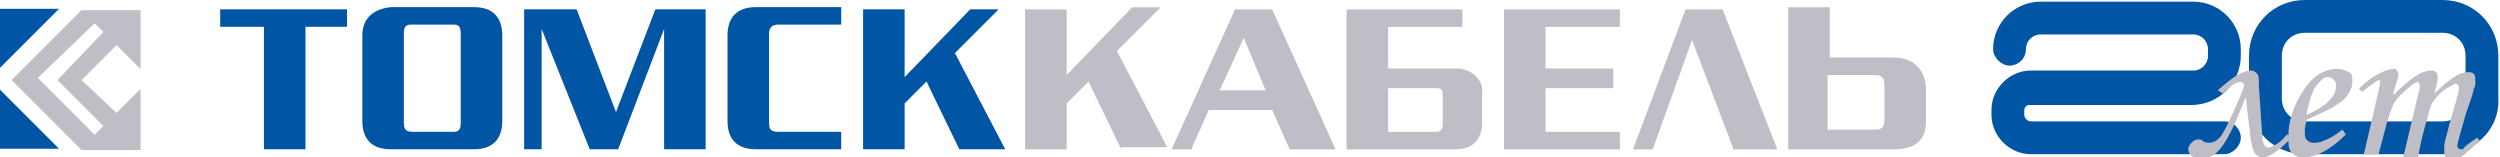
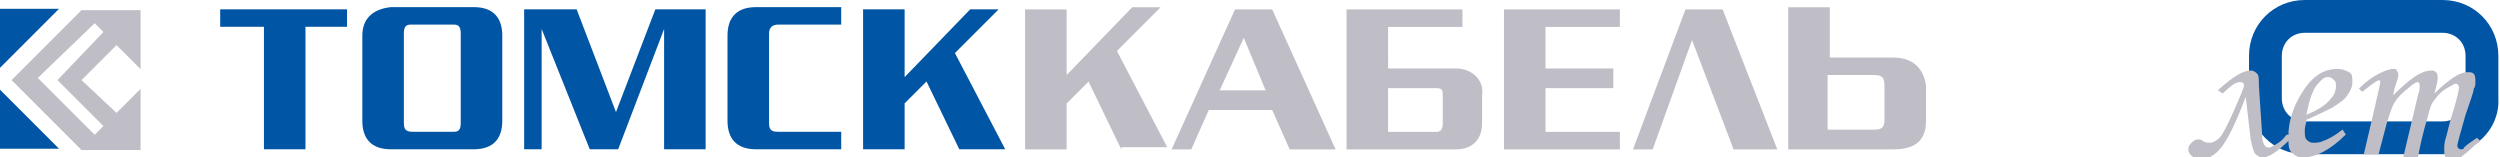
<svg xmlns="http://www.w3.org/2000/svg" xmlns:xlink="http://www.w3.org/1999/xlink" id="logo_main" x="0px" y="0px" viewBox="0 0 152.4 9.6" style="enable-background:new 0 0 152.4 9.6;" xml:space="preserve">
  <style type="text/css"> .st0{clip-path:url(#SVGID_2_);} .st1{fill-rule:evenodd;clip-rule:evenodd;fill:#0056A5;} .st2{fill-rule:evenodd;clip-rule:evenodd;fill:#BFBEC6;} .st3{fill:#0056A5;} .st4{fill:#BFBEC6;} </style>
  <g>
    <g id="g10" transform="matrix(1.333,0,0,-1.333,0,9.639)">
      <g id="g12">
        <g>
          <defs>
            <rect id="SVGID_1_" x="-14.7" y="-0.7" width="117.4" height="8.6" />
          </defs>
          <clipPath id="SVGID_2_">
            <use xlink:href="#SVGID_1_" style="overflow:visible;" />
          </clipPath>
          <g id="g14" class="st0">
            <g id="g20" transform="translate(15.77,6.305)">
              <path id="path22" class="st1" d="M-1.8-0.3v-5.6h-1.9v5.6h-2v0.8h5.8v-0.8H-1.8z M5.3-4.7C5.3-5,5.2-5.1,5-5.1H3.1 C2.8-5.1,2.7-5,2.7-4.7v4.1c0,0.3,0.1,0.4,0.3,0.4H5c0.2,0,0.3-0.1,0.3-0.4V-4.7z M7.2-4.6v3.9c0,0.8-0.4,1.3-1.3,1.3H2.1 C1.2,0.5,0.8,0,0.8-0.7v-3.9c0-0.8,0.4-1.3,1.3-1.3h3.8C6.8-5.9,7.2-5.4,7.2-4.6 M14.6-5.9v5.5h0l-2.1-5.5h-1.3L9-0.4h0v-5.5 H8.2v6.4h2.4l1.8-4.7l1.8,4.7h2.3v-6.4L14.6-5.9z M18.8-5.9c-0.9,0-1.3,0.5-1.3,1.3v3.9c0,0.8,0.4,1.3,1.3,1.3h3.9v-0.8h-2.9 c-0.2,0-0.4-0.1-0.4-0.4v-4.1c0-0.3,0.1-0.4,0.4-0.4h2.9v-0.8L18.8-5.9z M28.1-5.9l-1.5,3.1l-1-1v-2.1h-1.9v6.4h1.9v-3.1 l3,3.1h1.3l-2-2l2.3-4.4L28.1-5.9z" />
            </g>
            <g id="g24" transform="translate(57.779)">
              <path id="path26" class="st2" d="M-6.5,0.4l-1.5,3.1l-1-1V0.4h-1.9v6.4h1.9V3.8l3,3.1h1.3l-2-2l2.3-4.4H-6.5z M0.1,3.1H-2 l1.1,2.4L0.1,3.1z M3.3,0.4L0.4,6.8h-1.7l-2.9-6.4h0.9l0.8,1.8h2.9l0.8-1.8H3.3z M11,0.4v6.4h5.3V6h-3.4V4.1H16V3.2h-3.1v-2 h3.4V0.4H11z M19.3,6.8H21l2.5-6.4h-2l-1.9,5l-1.8-5h-0.9L19.3,6.8z M28.4,1.8c0-0.4-0.1-0.5-0.5-0.5h-2.1v2.5h2.1 c0.4,0,0.5-0.1,0.5-0.5V1.8z M28.8,4.6h-2.9v2.3H24V0.4h4.8c1,0,1.5,0.4,1.5,1.3v1.6C30.2,4.1,29.7,4.6,28.8,4.6 M8.8,4.1 l-3.1,0V6h3.4v0.8H3.8V0.4h5c0.8,0,1.2,0.5,1.2,1.2v1.3C10.1,3.5,9.6,4.1,8.8,4.1 M8.2,1.6c0-0.3-0.1-0.4-0.3-0.4H5.7v2h2.2 c0.3,0,0.3-0.1,0.3-0.4V1.6z" />
            </g>
            <g id="g28" transform="translate(0,7.229)">
              <path id="path30" class="st1" d="M0-0.4v-2.7l2.7,2.7H0z M0-6.8h2.7L0-4.1V-6.8z" />
            </g>
            <g id="g32" transform="translate(7.229,4.168)">
              <path id="path34" class="st2" d="M-0.8-0.1v2.7h-2.7l-3.2-3.2l3.2-3.2h2.7V-1l-1.1-1.1l-1.6,1.5L-1.9,1L-0.8-0.1z M-4.6-0.6 l2.1-2.1l-0.4-0.4l-2.6,2.6L-2.9,2l0.4-0.4L-4.6-0.6z" />
            </g>
          </g>
        </g>
      </g>
    </g>
    <g>
      <g>
        <path class="st3" d="M148.9,9.4h-8.4c-1.9,0-3.4-1.5-3.4-3.4V3.4c0-1.9,1.5-3.4,3.4-3.4h8.4c1.9,0,3.4,1.5,3.4,3.4V6 C152.4,7.9,150.8,9.4,148.9,9.4z M140.5,2c-0.8,0-1.4,0.6-1.4,1.4V6c0,0.8,0.6,1.4,1.4,1.4h8.4c0.8,0,1.4-0.6,1.4-1.4V3.4 c0-0.8-0.6-1.4-1.4-1.4H140.5z" />
-         <path class="st3" d="M135.6,9.4h-11.8c-1.3,0-2.4-1.1-2.4-2.4V6.7c0-1.3,1.1-2.4,2.4-2.4h9.9c0.5,0,0.9-0.4,0.9-0.9V3 c0-0.5-0.4-0.9-0.9-0.9h-9.3c-0.5,0-0.9,0.4-0.9,0.9c0,0.6-0.5,1-1,1s-1-0.5-1-1c0-1.6,1.3-2.9,2.9-2.9h9.3 c1.6,0,2.9,1.3,2.9,2.9v0.4c0,1.6-1.3,3-3,3h-9.9c-0.2,0-0.3,0.2-0.3,0.3V7c0,0.2,0.2,0.4,0.4,0.4h11.8c0.6,0,1,0.5,1,1 S136.1,9.4,135.6,9.4z" />
      </g>
      <g>
        <g>
          <path class="st4" d="M139.8,8.3c-0.8,0.8-1.4,1.3-1.9,1.3c-0.1,0-0.3-0.1-0.4-0.2c-0.1-0.1-0.2-0.4-0.3-0.9l-0.3-2.6 c-0.6,1.6-1.1,2.6-1.5,3.1s-0.8,0.7-1.3,0.7c-0.2,0-0.4-0.1-0.5-0.2c-0.1-0.1-0.2-0.2-0.2-0.4c0-0.2,0.1-0.3,0.2-0.4 c0.1-0.1,0.2-0.2,0.4-0.2c0.1,0,0.2,0,0.3,0.1c0.1,0.1,0.3,0.1,0.4,0.1c0.2,0,0.4-0.1,0.6-0.3s0.5-0.8,0.9-1.7 c0.4-0.9,0.6-1.4,0.6-1.5c0-0.1-0.1-0.2-0.2-0.2c-0.3,0-0.6,0.2-1.1,0.7l-0.3-0.2c0.9-0.8,1.5-1.2,2-1.2c0.2,0,0.3,0.1,0.4,0.2 s0.1,0.3,0.1,0.7l0.2,3c0,0.6,0.2,0.8,0.4,0.8c0.1,0,0.3-0.1,0.6-0.3c0.3-0.2,0.4-0.4,0.5-0.5L139.8,8.3z" />
          <path class="st4" d="M142.8,7.9l0.2,0.3c-1,1-1.9,1.4-2.6,1.4c-0.3,0-0.5-0.1-0.7-0.3c-0.2-0.2-0.2-0.5-0.2-1 c0-0.9,0.3-1.8,0.8-2.6c0.6-1,1.3-1.5,2.2-1.5c0.3,0,0.5,0.1,0.7,0.2c0.2,0.1,0.2,0.3,0.2,0.6c0,0.3-0.1,0.5-0.3,0.8 s-0.5,0.5-1,0.8c-0.2,0.1-0.8,0.4-1.5,0.7c0,0.2-0.1,0.4-0.1,0.6c0,0.3,0,0.5,0.1,0.6c0.1,0.1,0.2,0.2,0.4,0.2 c0.2,0,0.4,0,0.6-0.1C141.9,8.5,142.3,8.3,142.8,7.9z M140.6,7c0.7-0.3,1.2-0.6,1.5-1c0.2-0.2,0.3-0.5,0.3-0.7 c0-0.2,0-0.3-0.1-0.4c-0.1-0.1-0.2-0.2-0.4-0.2c-0.2,0-0.3,0.1-0.4,0.2c-0.2,0.2-0.4,0.4-0.5,0.7C140.8,6,140.7,6.5,140.6,7z" />
          <path class="st4" d="M144,5.6l-0.2-0.2c0.4-0.4,0.8-0.7,1.2-0.9c0.4-0.2,0.7-0.3,0.9-0.3c0.1,0,0.2,0,0.2,0.1 c0,0,0.1,0.1,0.1,0.2c0,0.1,0,0.2-0.1,0.5c-0.1,0.3-0.2,0.6-0.2,0.8c1-1,1.7-1.5,2.3-1.5c0.1,0,0.2,0,0.3,0.1 c0.1,0.1,0.1,0.2,0.1,0.4c0,0.2-0.1,0.5-0.2,0.9c0.5-0.5,0.9-0.8,1.2-1c0.3-0.2,0.6-0.3,0.8-0.3c0.2,0,0.3,0,0.4,0.1 c0.1,0.1,0.1,0.3,0.1,0.5c0,0.1,0,0.3-0.1,0.4c0,0.2-0.2,0.7-0.5,1.6c-0.3,1.1-0.5,1.7-0.5,1.9c0,0.1,0.1,0.2,0.2,0.2 c0.1,0,0.2,0,0.2-0.1c0.2-0.2,0.5-0.4,0.8-0.6l0.2,0.2c-0.1,0.1-0.3,0.2-0.5,0.4c-0.3,0.3-0.6,0.5-0.7,0.6 c-0.2,0.1-0.4,0.2-0.6,0.2c-0.1,0-0.2-0.1-0.3-0.2c-0.1-0.1-0.1-0.3-0.1-0.5c0-0.2,0-0.4,0.1-0.7c0.1-0.3,0.2-0.9,0.5-1.8 c0.2-0.7,0.3-1.1,0.3-1.3c0-0.1-0.1-0.2-0.2-0.2c-0.1,0-0.2,0.1-0.4,0.2c-0.4,0.2-0.7,0.5-0.9,0.8c-0.2,0.2-0.3,0.6-0.4,1 c-0.3,1-0.5,1.9-0.6,2.5h-0.9l0.9-3.8c0.1-0.3,0.1-0.4,0.1-0.5c0-0.1,0-0.1,0-0.2c0,0-0.1-0.1-0.1-0.1c-0.1,0-0.3,0.1-0.5,0.3 c-0.4,0.3-0.7,0.6-0.9,0.9c-0.2,0.3-0.3,0.7-0.5,1.3L145,9.4h-0.9l0.7-3c0.2-0.9,0.3-1.3,0.3-1.4c0-0.1,0-0.1-0.1-0.1 C144.9,4.9,144.5,5.2,144,5.6z" />
        </g>
      </g>
    </g>
  </g>
</svg>